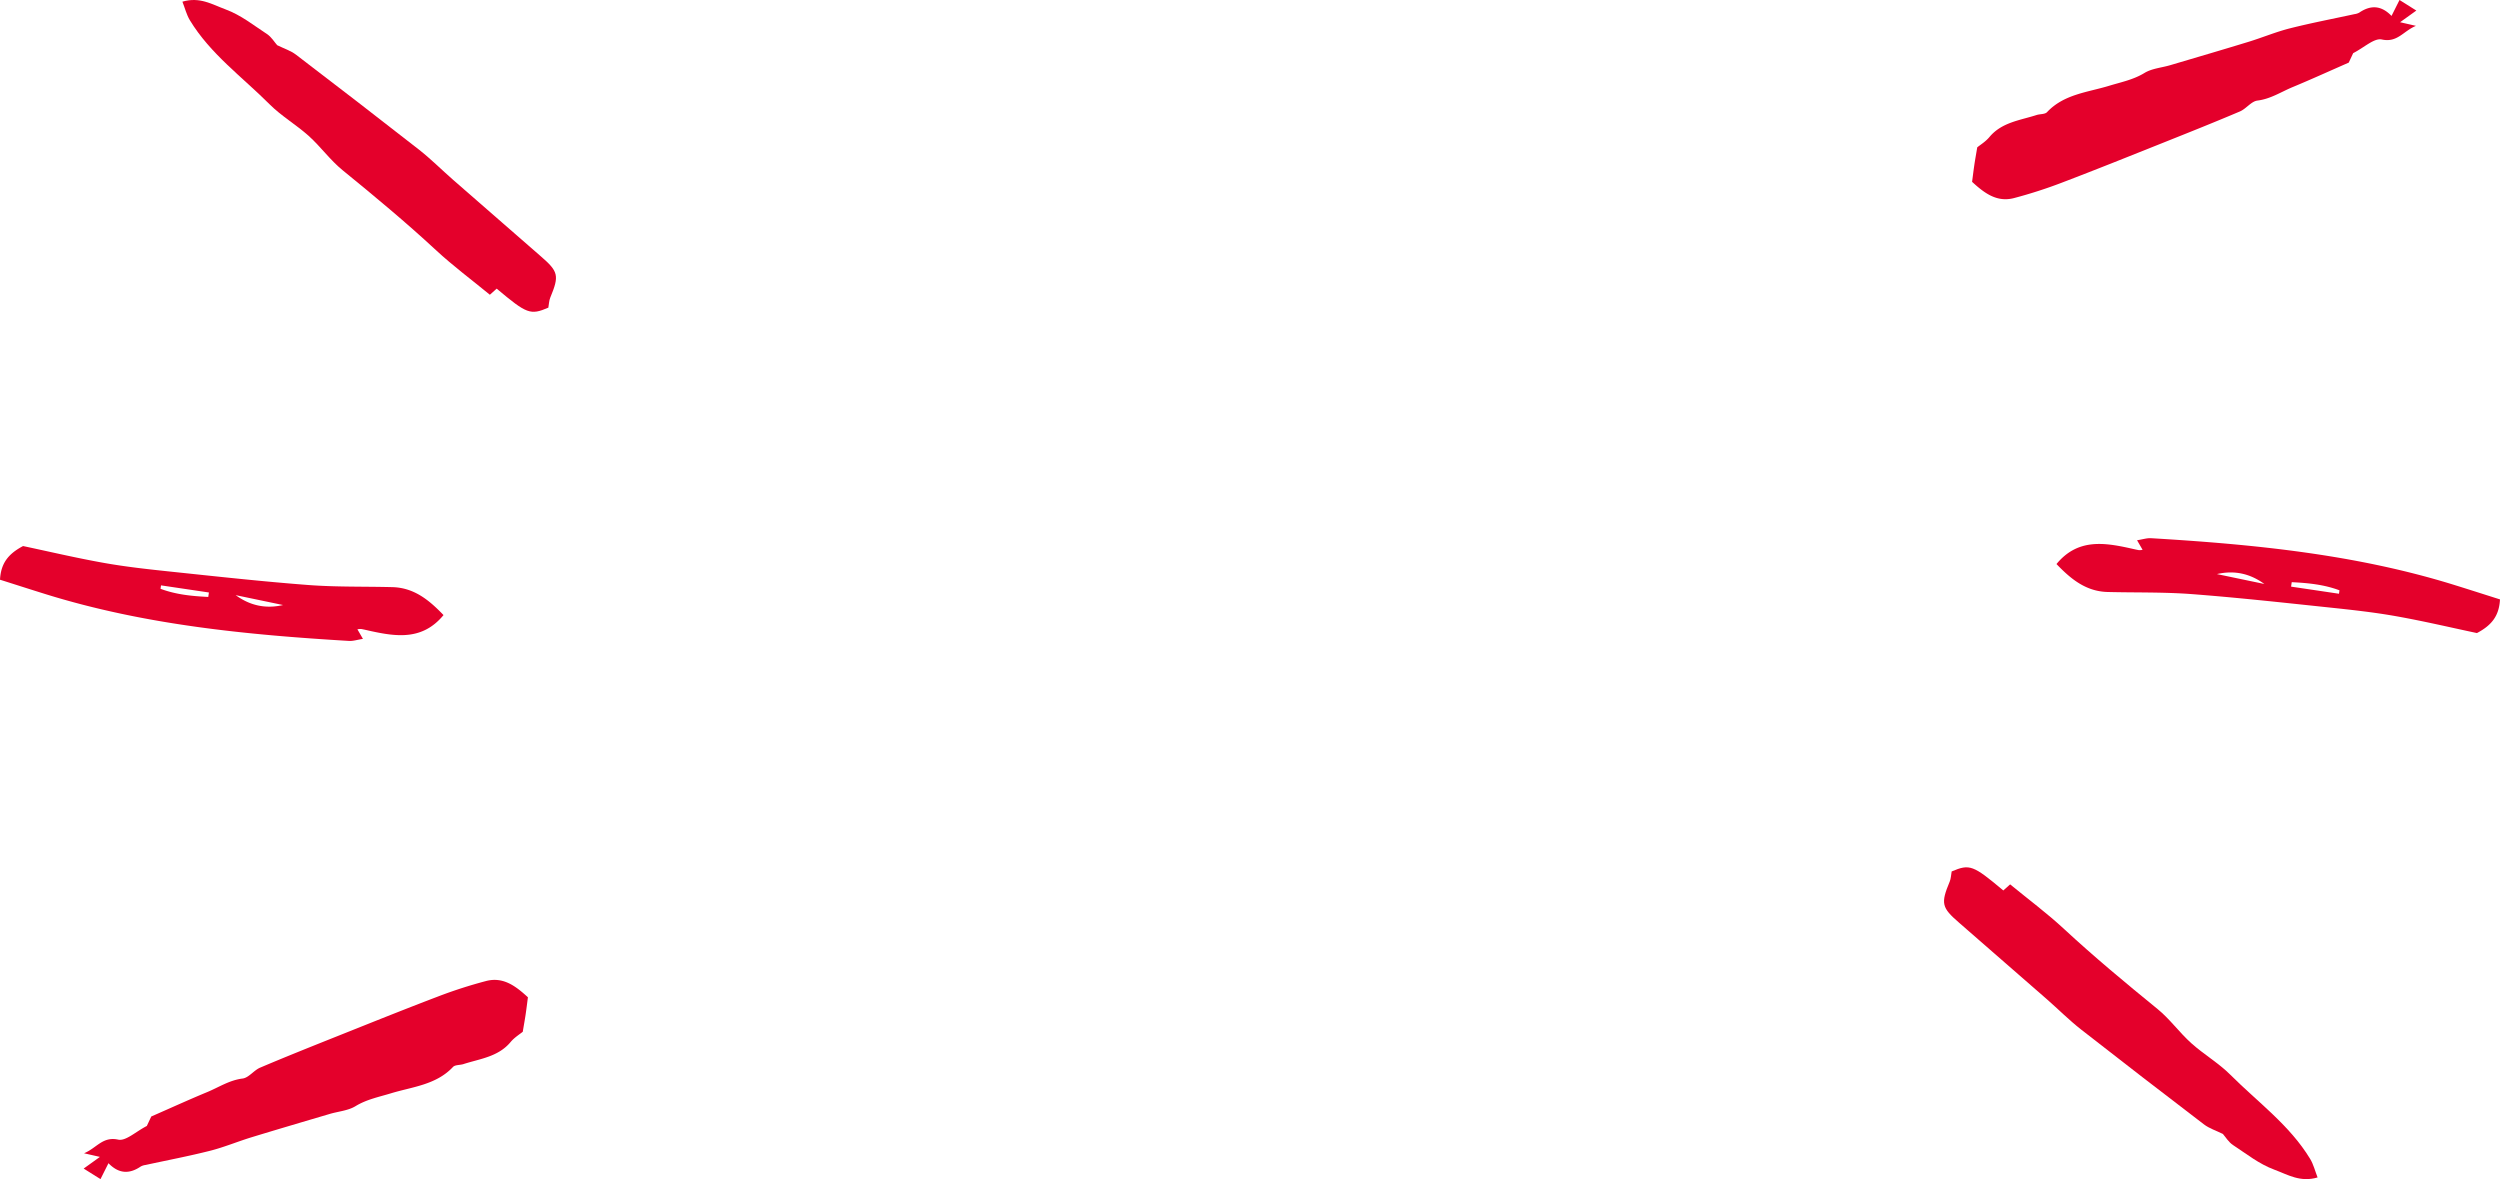
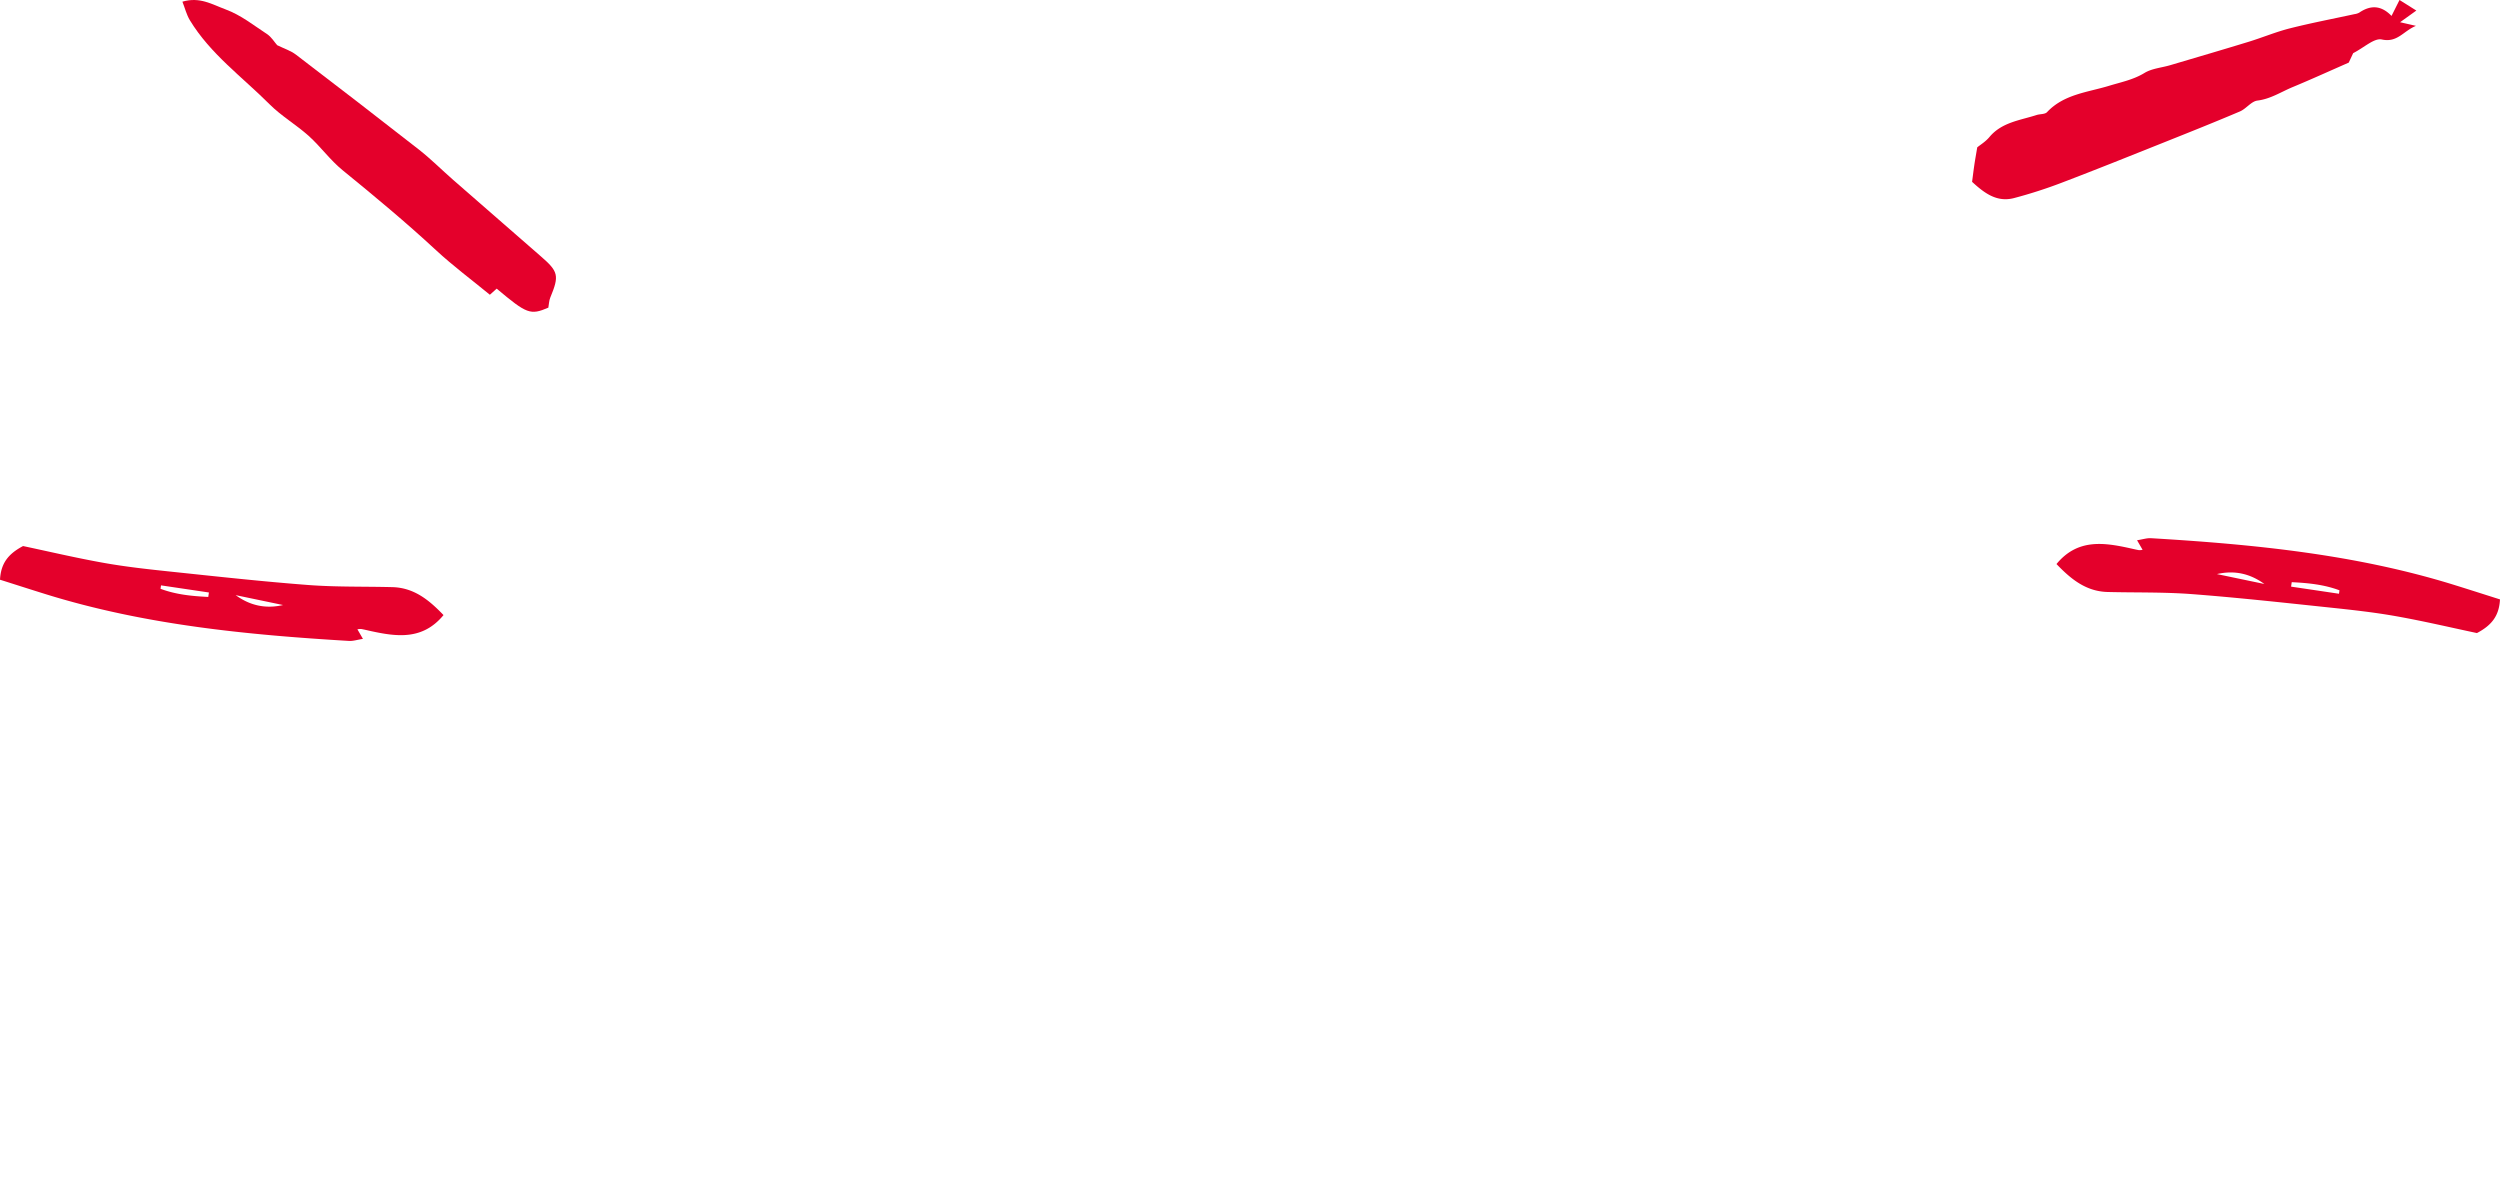
<svg xmlns="http://www.w3.org/2000/svg" width="1751.09" height="825.895" viewBox="0 0 1751.09 825.895">
  <g id="Group_146" data-name="Group 146" transform="translate(-3848.227 -1264.041)">
    <g id="Group_31" data-name="Group 31" transform="translate(3848.227 1264.044)">
-       <path id="Path_44" data-name="Path 44" d="M3972.862,1559.477l-5.584,11.147-11.788-7.388,11.386-8.172-11.123-2.543c8.966-3.719,12.972-11.928,23.938-9.549,5.3,1.151,12.318-5.629,20.036-9.573l3.113-6.636c14.365-6.295,26.691-11.92,39.2-17.1,8.131-3.37,15.511-8.341,24.76-9.488,4.331-.538,7.869-5.74,12.277-7.618,17.729-7.536,35.632-14.676,53.526-21.822,23.732-9.471,47.439-19.02,71.324-28.109a326.275,326.275,0,0,1,33.359-10.736c12.135-3.177,20.891,3.607,29.371,11.373-.562,4.277-1.027,8.16-1.6,12.026-.533,3.6-1.184,7.174-2.012,12.133-2.018,1.668-5.814,3.957-8.5,7.174-8.67,10.4-21.395,11.7-33.039,15.466-2.437.785-5.859.435-7.334,2.009-11.793,12.568-28.381,13.867-43.395,18.44-8.518,2.593-17.039,4.241-24.924,9.036-5.16,3.144-11.92,3.628-17.934,5.407-18.307,5.42-36.627,10.786-54.883,16.374-9.705,2.971-19.136,6.948-28.951,9.434-14.956,3.784-30.138,6.665-45.217,9.951a9.709,9.709,0,0,0-3.366,1.052C3987.741,1567.049,3980.286,1567.16,3972.862,1559.477Z" transform="translate(-3896.886 -744.734)" fill="#e4002b" />
      <path id="Path_45" data-name="Path 45" d="M4228.629,1479.535c-12.631,5.382-15.006,4.462-36.18-13.321l-4.777,4.278c-12.576-10.334-25.832-20.187-37.875-31.351-21.07-19.538-43.131-37.838-65.389-55.975-8.611-7.018-15.26-16.4-23.555-23.865-8.748-7.876-19.213-13.941-27.493-22.233-19.1-19.126-41.487-35.229-55.807-58.842-2.362-3.9-3.476-8.555-5.23-13.017,12.154-3.571,20.635,1.857,30.18,5.39,11.007,4.081,19.6,11.127,28.992,17.245,3.185,2.075,5.325,5.749,7.173,7.832,4.813,2.379,9.521,3.854,13.211,6.669q43.245,32.985,86.109,66.485c8.354,6.554,15.893,14.134,23.9,21.144q30.668,26.841,61.439,53.571c12.381,10.716,13.07,13.51,6.652,28.959C4229.113,1474.584,4229.088,1477.008,4228.629,1479.535Z" transform="translate(-3844.551 -1264.041)" fill="#e4002b" />
      <path id="Path_46" data-name="Path 46" d="M3941.227,1380.7c.637-11.209,5.411-17.894,16.155-23.573,17.373,3.669,36.8,8.263,56.424,11.768,15.424,2.753,31.054,4.466,46.646,6.11,32.177,3.385,64.346,6.943,96.595,9.4,19.6,1.492,39.352.99,59.033,1.5,15.35.394,25.922,9.286,35.807,19.574-14.467,17.549-32.439,15.228-50.76,11.234-2.316-.505-4.619-1.077-6.947-1.5a10.735,10.735,0,0,0-2.609.243l3.873,6.685c-3.914.608-6.881,1.611-9.781,1.438-71.709-4.277-143.014-11.237-212.082-32.64C3962.667,1387.549,3951.795,1384.044,3941.227,1380.7Zm112.779,3.969-.345,2.4c10.839,4.068,22.105,5.148,33.445,5.7l.448-3.119Q4070.778,1387.161,4054.006,1384.668Zm52.28,6.841c10.063,7.326,21.046,9.742,33.2,6.928C4127.743,1395.988,4118.042,1393.963,4106.286,1391.51Z" transform="translate(-3941.227 -974.655)" fill="#e4002b" />
    </g>
    <g id="Group_32" data-name="Group 32" transform="translate(5209.893 1264.041)">
      <path id="Path_47" data-name="Path 47" d="M4557.343,1275.192l5.586-11.151,11.787,7.392-11.381,8.173,11.117,2.543c-8.963,3.714-12.965,11.928-23.932,9.549-5.3-1.151-12.322,5.629-20.039,9.574l-3.111,6.636c-14.369,6.295-26.7,11.92-39.2,17.1-8.131,3.369-15.514,8.341-24.764,9.487-4.326.538-7.863,5.74-12.275,7.618-17.732,7.536-35.629,14.677-53.523,21.818-23.736,9.475-47.445,19.024-71.324,28.112a327.662,327.662,0,0,1-33.365,10.736c-12.127,3.177-20.889-3.607-29.369-11.373.566-4.277,1.031-8.16,1.6-12.026.535-3.6,1.189-7.174,2.014-12.133,2.018-1.668,5.814-3.957,8.5-7.179,8.67-10.4,21.395-11.7,33.039-15.461,2.439-.789,5.863-.436,7.338-2.009,11.793-12.573,28.375-13.867,43.389-18.44,8.52-2.6,17.043-4.24,24.924-9.039,5.162-3.14,11.922-3.628,17.936-5.408,18.307-5.416,36.631-10.782,54.883-16.37,9.7-2.971,19.135-6.948,28.949-9.434,14.957-3.784,30.139-6.668,45.225-9.952a9.717,9.717,0,0,0,3.363-1.052C4542.468,1267.62,4549.921,1267.509,4557.343,1275.192Z" transform="translate(-4243.896 -1264.041)" fill="#e4002b" />
-       <path id="Path_48" data-name="Path 48" d="M4264.11,1414.786c12.631-5.383,15-4.462,36.178,13.32l4.779-4.277c12.578,10.333,25.832,20.187,37.875,31.351,21.074,19.538,43.131,37.838,65.393,55.975,8.613,7.018,15.256,16.4,23.551,23.864,8.752,7.877,19.215,13.942,27.5,22.233,19.1,19.126,41.484,35.229,55.8,58.839,2.363,3.9,3.48,8.559,5.23,13.021-12.154,3.571-20.635-1.857-30.174-5.4-11.014-4.076-19.6-11.123-28.994-17.241-3.184-2.075-5.324-5.752-7.178-7.832-4.811-2.379-9.52-3.854-13.209-6.668q-43.248-32.986-86.105-66.485c-8.357-6.554-15.9-14.139-23.9-21.145q-30.674-26.84-61.443-53.571c-12.381-10.716-13.068-13.51-6.65-28.959C4263.624,1419.737,4263.651,1417.309,4264.11,1414.786Z" transform="translate(-4258.764 -804.385)" fill="#e4002b" />
      <path id="Path_49" data-name="Path 49" d="M4588.591,1398.675c-.633,11.209-5.412,17.894-16.156,23.572-17.373-3.669-36.8-8.263-56.424-11.768-15.42-2.753-31.055-4.466-46.646-6.11-32.174-3.385-64.346-6.948-96.594-9.4-19.6-1.487-39.352-.986-59.029-1.492-15.354-.394-25.926-9.286-35.807-19.575,14.463-17.549,32.434-15.227,50.756-11.233,2.316.505,4.619,1.077,6.947,1.5a10.991,10.991,0,0,0,2.609-.242l-3.875-6.685c3.916-.608,6.887-1.611,9.783-1.438,71.707,4.277,143.012,11.238,212.082,32.641C4567.151,1391.826,4578.022,1395.331,4588.591,1398.675Zm-112.781-3.969.346-2.4c-10.838-4.072-22.105-5.149-33.445-5.7l-.447,3.118Q4459.038,1392.208,4475.81,1394.706Zm-52.279-6.845c-10.059-7.322-21.041-9.738-33.2-6.923C4402.077,1383.386,4411.774,1385.412,4423.53,1387.861Z" transform="translate(-4199.167 -978.826)" fill="#e4002b" />
    </g>
  </g>
</svg>